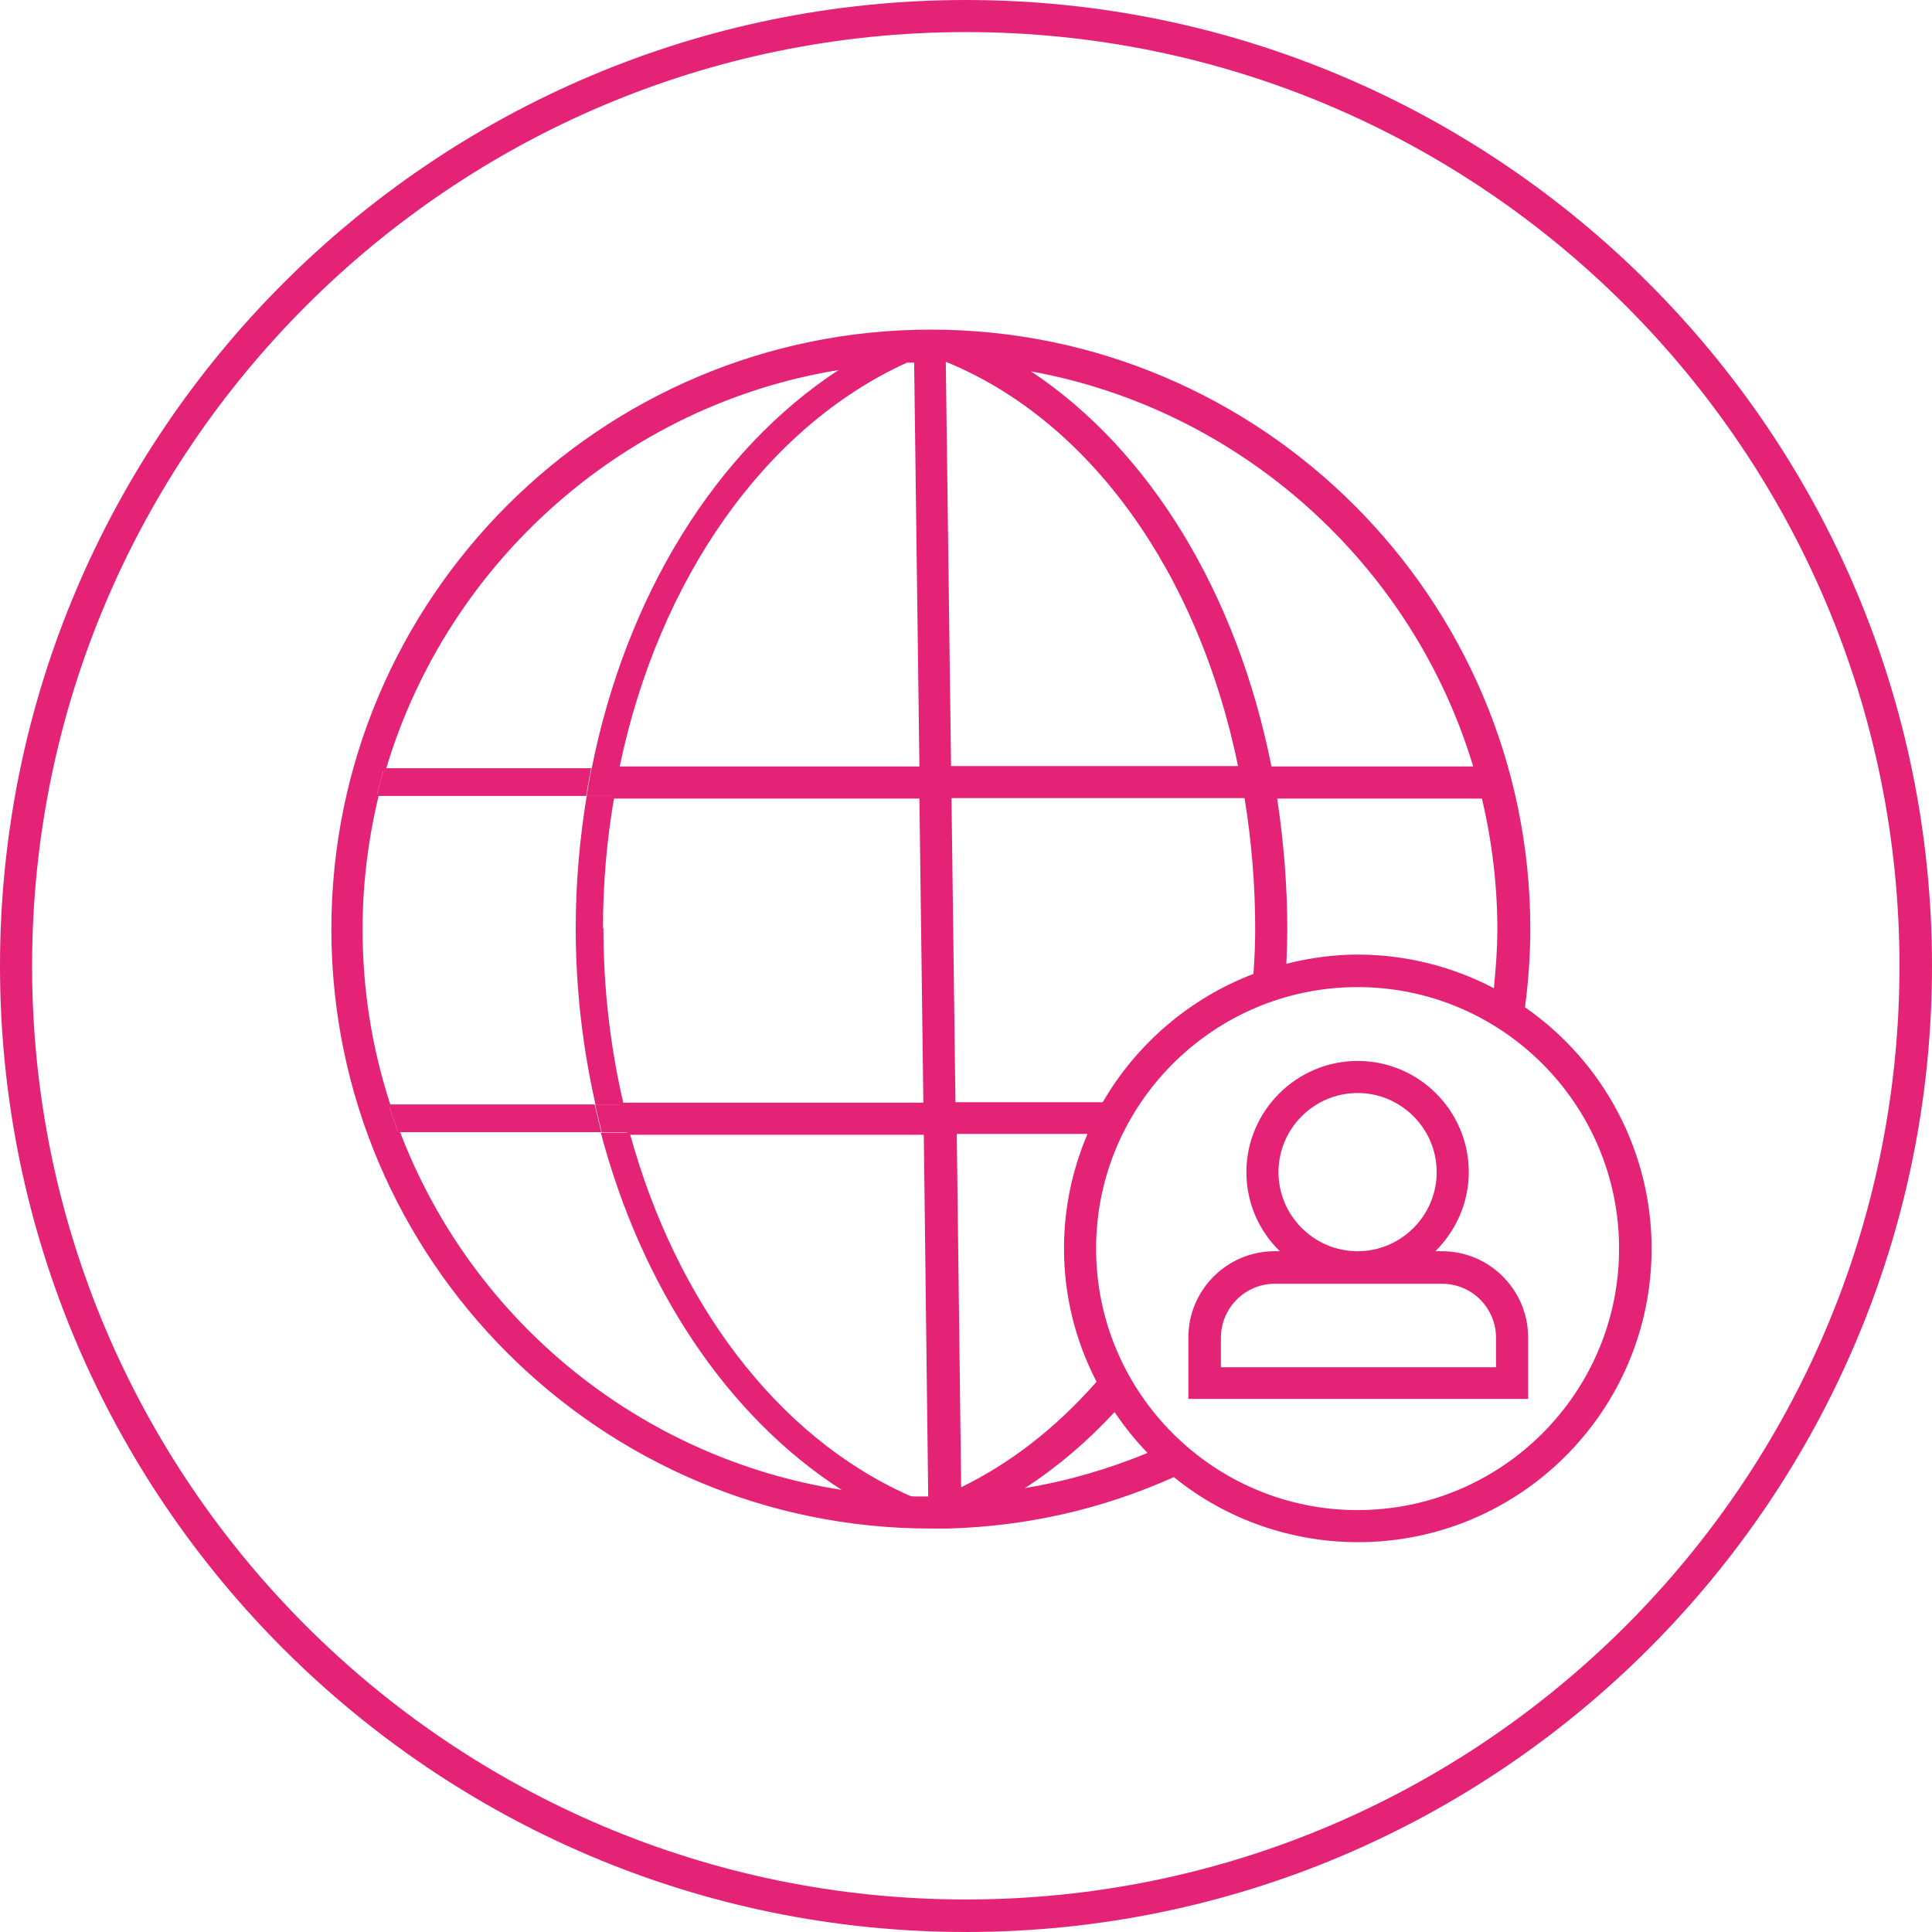
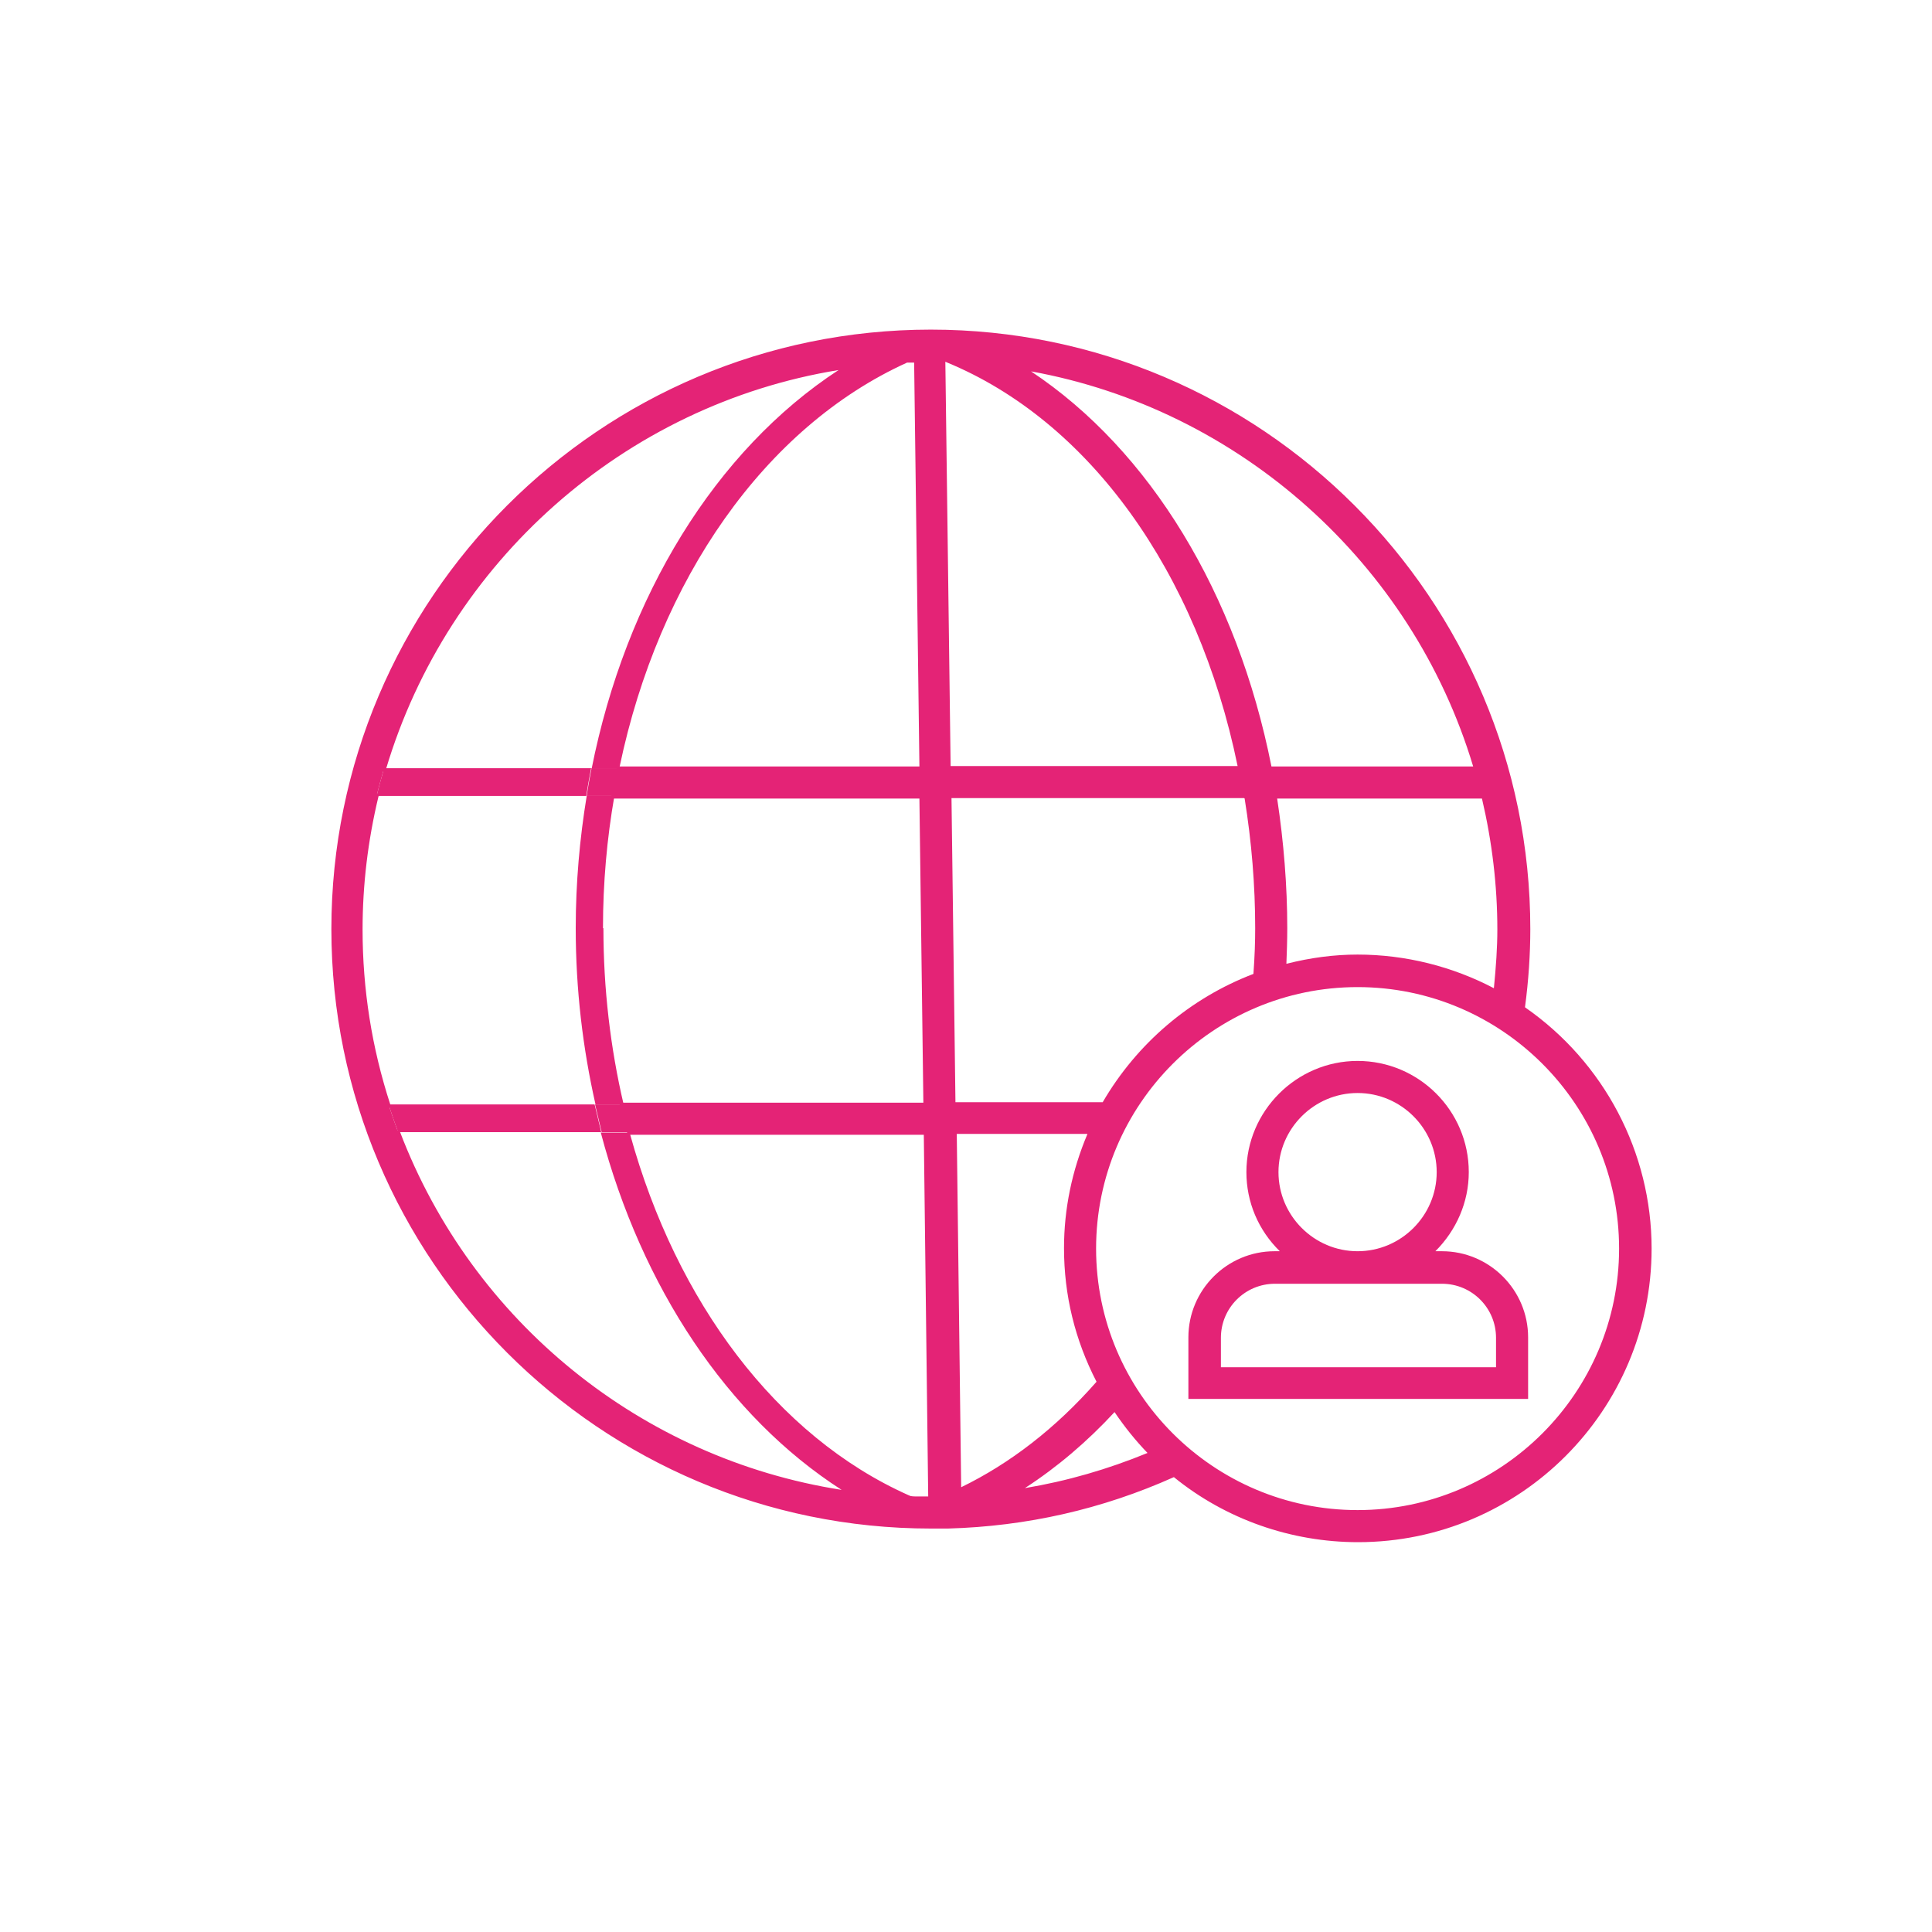
<svg xmlns="http://www.w3.org/2000/svg" id="Layer_2" data-name="Layer 2" width="43.96" height="43.96" viewBox="0 0 43.96 43.96">
  <defs>
    <style>
      .cls-1 {
        fill: #e42376;
      }
    </style>
  </defs>
  <g id="Layer_2-2" data-name="Layer 2">
    <g>
      <path class="cls-1" d="m13.72,21.12c0-1.03.09-2.04.26-3.01h-.63c-.16.97-.25,1.98-.25,3.01,0,1.39.16,2.73.45,4.01h.64c-.3-1.28-.46-2.63-.46-4.01Z" />
      <path class="cls-1" d="m13.46,17.48h-4.72c-.06.21-.12.42-.17.63h4.77c.03-.21.07-.42.11-.63Z" />
      <path class="cls-1" d="m8.32,17.48v.63h.25c.05-.21.11-.42.17-.63h-.42Z" />
      <path class="cls-1" d="m14.1,17.48h-.64c-.04.21-.08.42-.11.63h.63c.04-.21.08-.42.12-.63Z" />
      <path class="cls-1" d="m13.54,25.13h-4.7c.07.21.14.42.22.63h4.62c-.05-.21-.1-.42-.15-.63Z" />
      <path class="cls-1" d="m8.61,25.13v.63h.45c-.08-.21-.15-.42-.22-.63h-.23Z" />
      <path class="cls-1" d="m13.54,25.13c.05.21.1.42.15.63h.65c-.06-.21-.11-.42-.16-.63h-.64Z" />
      <g>
-         <path class="cls-1" d="m21.98,0C9.86,0,0,9.86,0,21.98s9.86,21.98,21.98,21.98,21.98-9.86,21.98-21.98S34.1,0,21.98,0Zm0,43.22C10.26,43.22.73,33.69.73,21.98S10.26.73,21.98.73s21.24,9.53,21.24,21.25-9.53,21.24-21.24,21.24Z" />
        <path class="cls-1" d="m32.8,28.47h-.14c.48-.48.76-1.12.76-1.8,0-1.4-1.14-2.53-2.53-2.53s-2.53,1.14-2.53,2.53c0,.68.27,1.32.76,1.8h-.12c-1.08,0-1.96.88-1.96,1.96v1.4h7.73v-1.4c0-1.08-.88-1.96-1.96-1.96Zm-1.91-3.6c.99,0,1.8.81,1.8,1.8s-.81,1.8-1.8,1.8-1.8-.81-1.8-1.8.81-1.8,1.8-1.8Zm-1.89,4.34h3.81c.68,0,1.23.55,1.23,1.23v.67h-6.26v-.67c0-.68.55-1.23,1.23-1.23Z" />
-         <path class="cls-1" d="m34.7,22.91c.08-.6.12-1.2.12-1.77,0-7.52-6.12-13.64-13.64-13.64h0s0,0,0,0h0s0,0,0,0c0,0,0,0,0,0,0,0,0,0,0,0-7.52,0-13.64,6.12-13.64,13.64s6.12,13.64,13.64,13.64c.06,0,.12,0,.18,0,.04,0,.07,0,.11,0,.04,0,.07,0,.1,0,0,0,.01,0,0,0,1.79-.05,3.51-.44,5.14-1.17,1.18.96,2.67,1.48,4.19,1.48,3.69,0,6.68-3,6.68-6.68,0-2.19-1.08-4.24-2.88-5.49Zm-8.59,10.15c-.9.37-1.83.64-2.79.8.74-.48,1.42-1.06,2.04-1.73.23.34.48.65.75.93Zm-1.37-7.25c-.35.83-.53,1.7-.53,2.59,0,1.07.25,2.09.74,3.04-.93,1.06-1.97,1.86-3.08,2.4l-.1-8.04h2.97Zm9.26-3.32c-.95-.5-2.02-.77-3.11-.77-.53,0-1.07.07-1.62.21.01-.25.02-.53.02-.81,0-.96-.08-1.96-.23-2.95h4.66c.23.98.35,1.98.35,2.98,0,.41-.03.84-.08,1.35Zm-3.11,11.87c-3.28,0-5.95-2.67-5.95-5.95s2.67-5.95,5.95-5.95,5.95,2.67,5.95,5.95-2.67,5.95-5.95,5.95Zm-2.57-16.19c.16.99.24,1.98.24,2.95,0,.3-.01.63-.04,1.04-1.44.55-2.65,1.58-3.43,2.92h-3.35l-.09-6.92h6.66Zm.61-.73c-.78-3.93-2.76-7.19-5.47-8.99,4.74.86,8.67,4.36,10.06,8.99h-4.59Zm-7.4-9.2h0s.01,0,.01,0c3.24,1.33,5.72,4.76,6.63,9.19h-6.53l-.12-9.2s0,0,0,0Zm-.81,25.8s-.03-.01-.05-.02c-3-1.34-5.28-4.4-6.33-8.2h6.68l.1,8.23c-.05,0-.11,0-.16,0h-.11s-.09,0-.13-.01Zm-.08-25.79h.16s.12,9.19.12,9.19h-6.82c.89-4.25,3.3-7.72,6.54-9.19Zm-7.2,9.24h.59c-.05.24-.09.44-.12.62v.06s7.01,0,7.01,0l.09,6.92h-6.91v.06c.06.21.12.42.17.62h-.6c.93,3.52,2.88,6.46,5.48,8.13-4.55-.71-8.4-3.82-10.05-8.15v-.03h-.45v-.52h.25l-.02-.07c-.42-1.29-.63-2.62-.63-3.98,0-1.01.12-2.02.36-3.02l.02-.06h-.26v-.52h.41v-.04c1.41-4.74,5.44-8.3,10.3-9.09-2.8,1.83-4.84,5.15-5.62,9.08Z" />
+         <path class="cls-1" d="m34.7,22.91c.08-.6.12-1.2.12-1.77,0-7.52-6.12-13.64-13.64-13.64h0s0,0,0,0h0s0,0,0,0c0,0,0,0,0,0,0,0,0,0,0,0-7.52,0-13.64,6.12-13.64,13.64s6.12,13.64,13.64,13.64c.06,0,.12,0,.18,0,.04,0,.07,0,.11,0,.04,0,.07,0,.1,0,0,0,.01,0,0,0,1.79-.05,3.51-.44,5.14-1.17,1.18.96,2.67,1.48,4.19,1.48,3.69,0,6.68-3,6.68-6.68,0-2.19-1.08-4.24-2.88-5.49Zm-8.59,10.15c-.9.37-1.83.64-2.79.8.74-.48,1.42-1.06,2.04-1.73.23.34.48.65.75.93Zm-1.37-7.25c-.35.83-.53,1.7-.53,2.59,0,1.07.25,2.09.74,3.04-.93,1.06-1.97,1.86-3.08,2.4l-.1-8.04h2.97Zm9.26-3.32c-.95-.5-2.02-.77-3.11-.77-.53,0-1.07.07-1.62.21.01-.25.02-.53.02-.81,0-.96-.08-1.96-.23-2.95h4.66c.23.98.35,1.98.35,2.98,0,.41-.03.84-.08,1.35Zm-3.11,11.87c-3.28,0-5.95-2.67-5.95-5.95s2.67-5.95,5.95-5.95,5.95,2.67,5.95,5.95-2.67,5.95-5.95,5.95Zm-2.57-16.19c.16.99.24,1.98.24,2.95,0,.3-.01.63-.04,1.04-1.44.55-2.65,1.58-3.43,2.92h-3.35l-.09-6.92h6.66Zm.61-.73c-.78-3.93-2.76-7.19-5.47-8.99,4.74.86,8.67,4.36,10.06,8.99h-4.59Zm-7.4-9.2h0c3.24,1.33,5.72,4.76,6.63,9.19h-6.53l-.12-9.2s0,0,0,0Zm-.81,25.8s-.03-.01-.05-.02c-3-1.34-5.28-4.4-6.33-8.2h6.68l.1,8.23c-.05,0-.11,0-.16,0h-.11s-.09,0-.13-.01Zm-.08-25.79h.16s.12,9.19.12,9.19h-6.82c.89-4.25,3.3-7.72,6.54-9.19Zm-7.2,9.24h.59c-.05.24-.09.44-.12.62v.06s7.01,0,7.01,0l.09,6.92h-6.91v.06c.06.21.12.42.17.62h-.6c.93,3.52,2.88,6.46,5.48,8.13-4.55-.71-8.4-3.82-10.05-8.15v-.03h-.45v-.52h.25l-.02-.07c-.42-1.29-.63-2.62-.63-3.98,0-1.01.12-2.02.36-3.02l.02-.06h-.26v-.52h.41v-.04c1.41-4.74,5.44-8.3,10.3-9.09-2.8,1.83-4.84,5.15-5.62,9.08Z" />
      </g>
    </g>
  </g>
</svg>